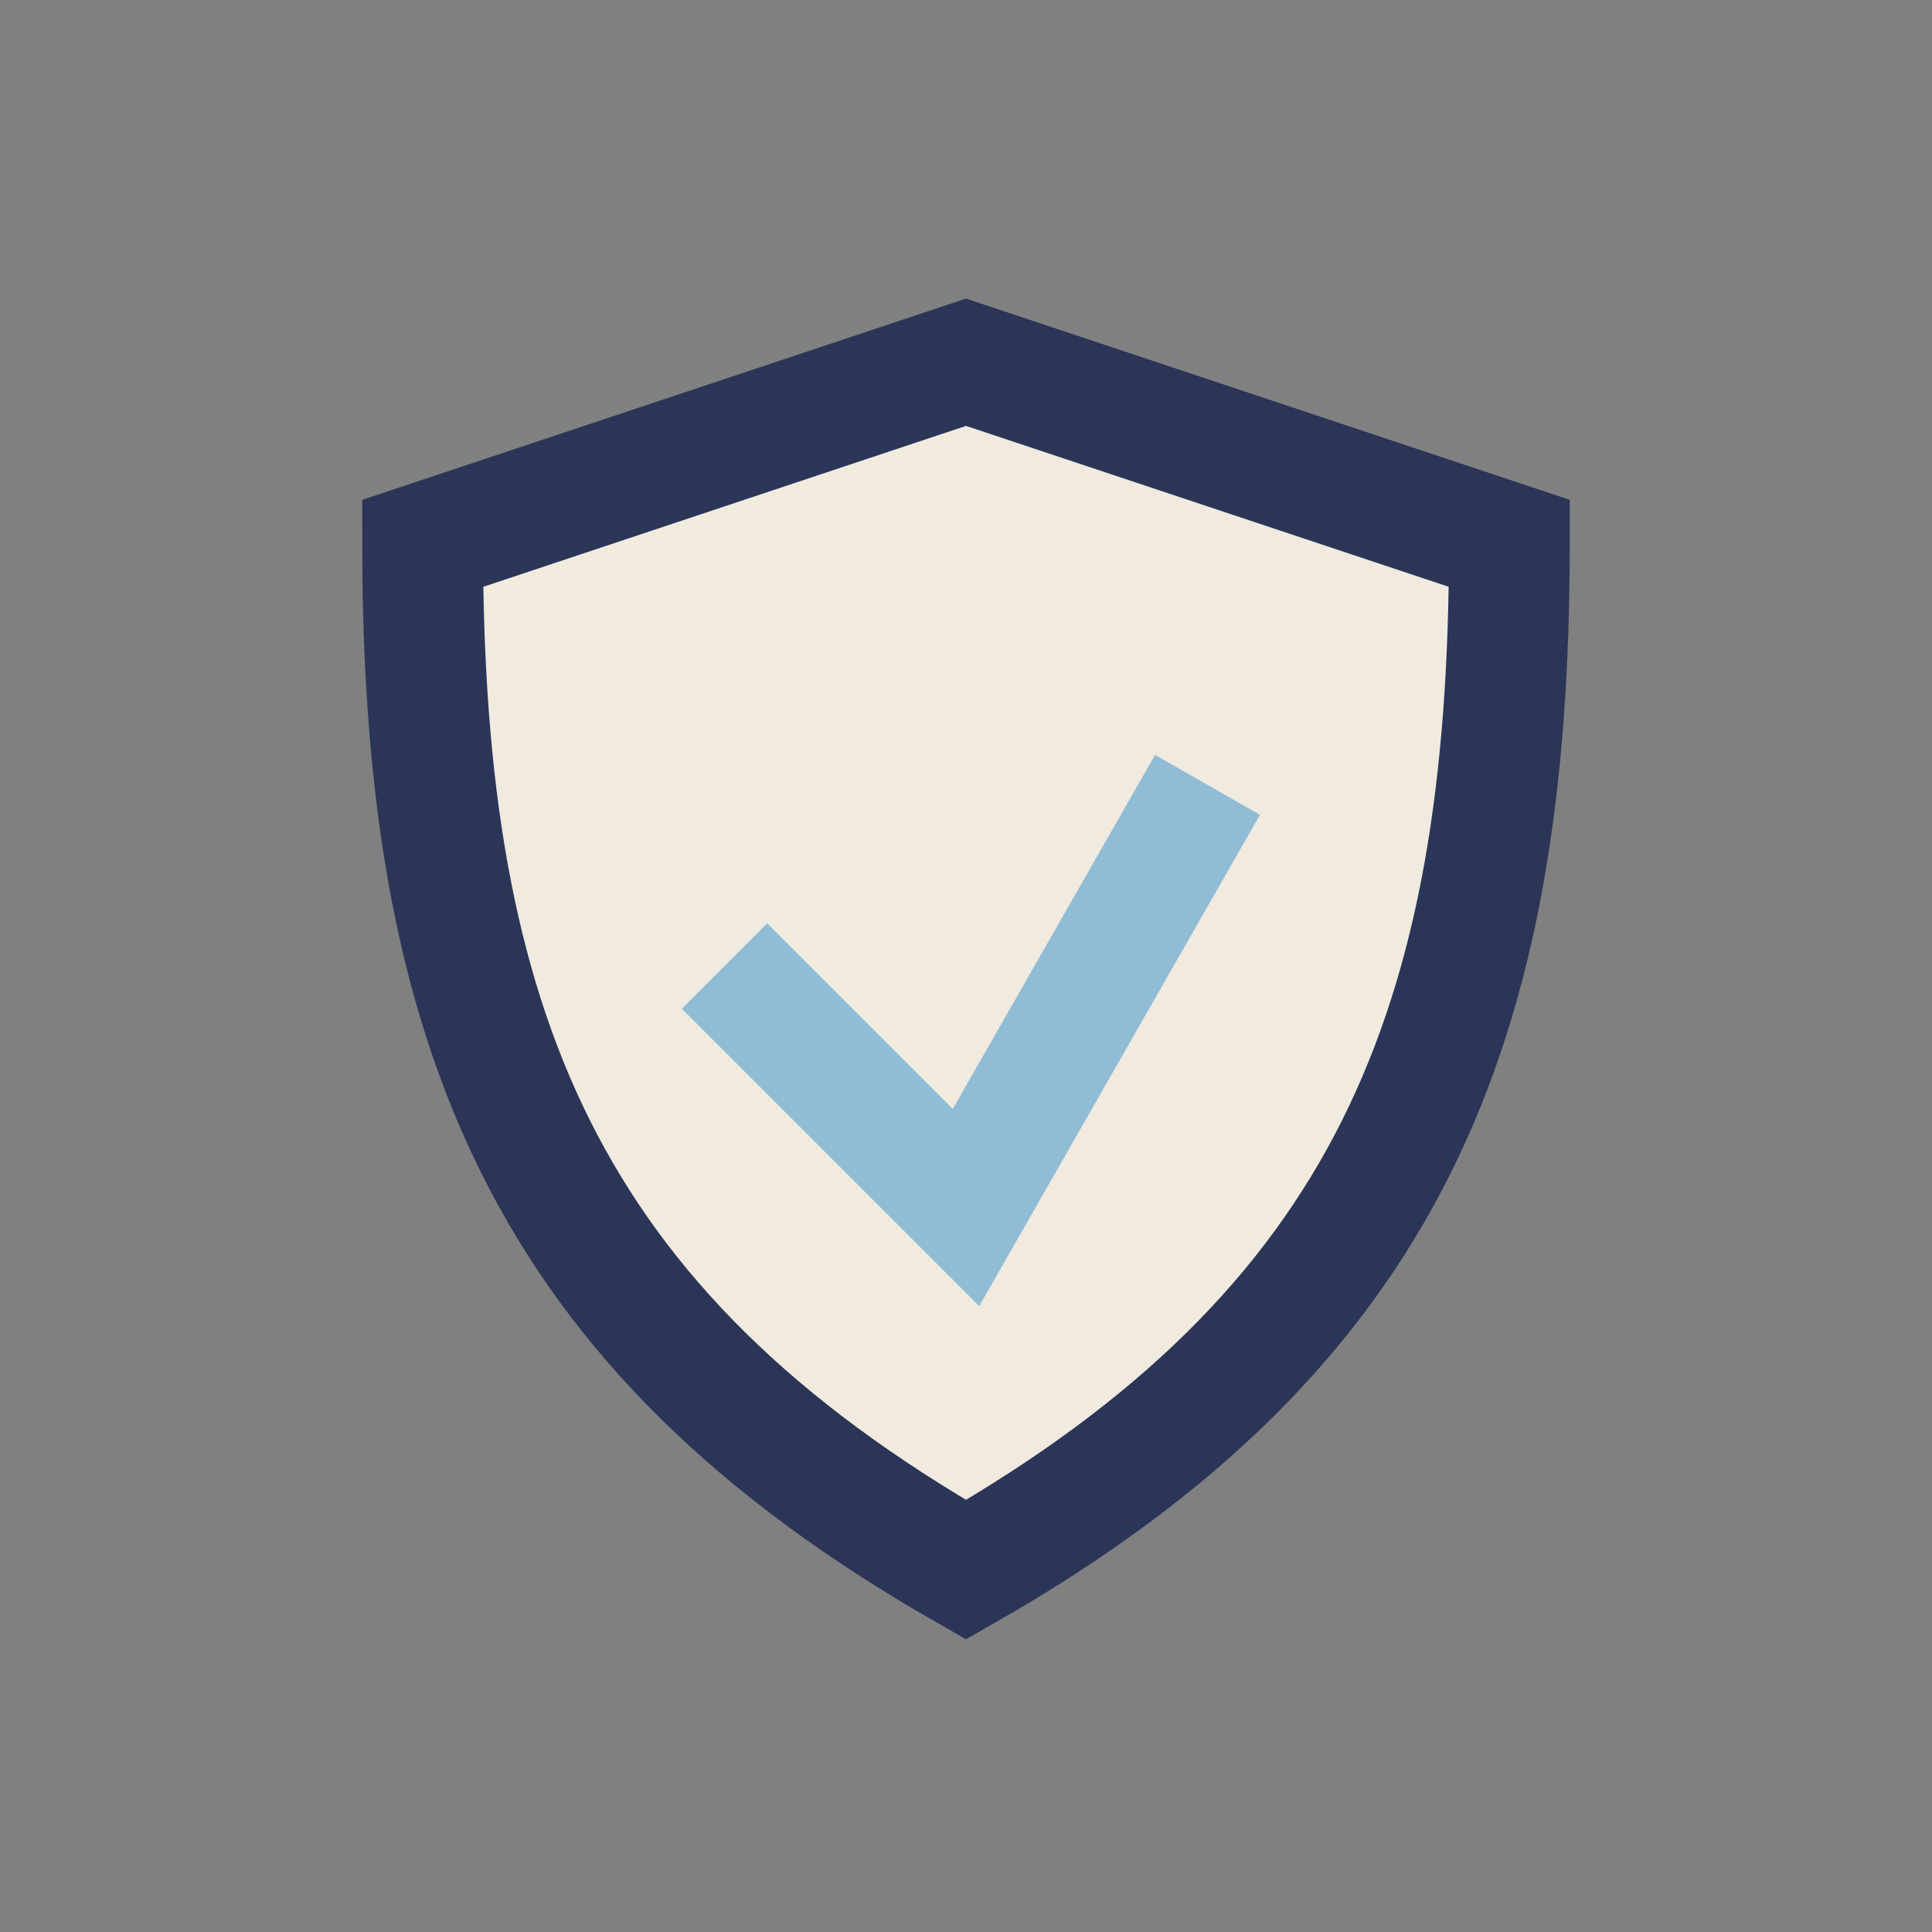
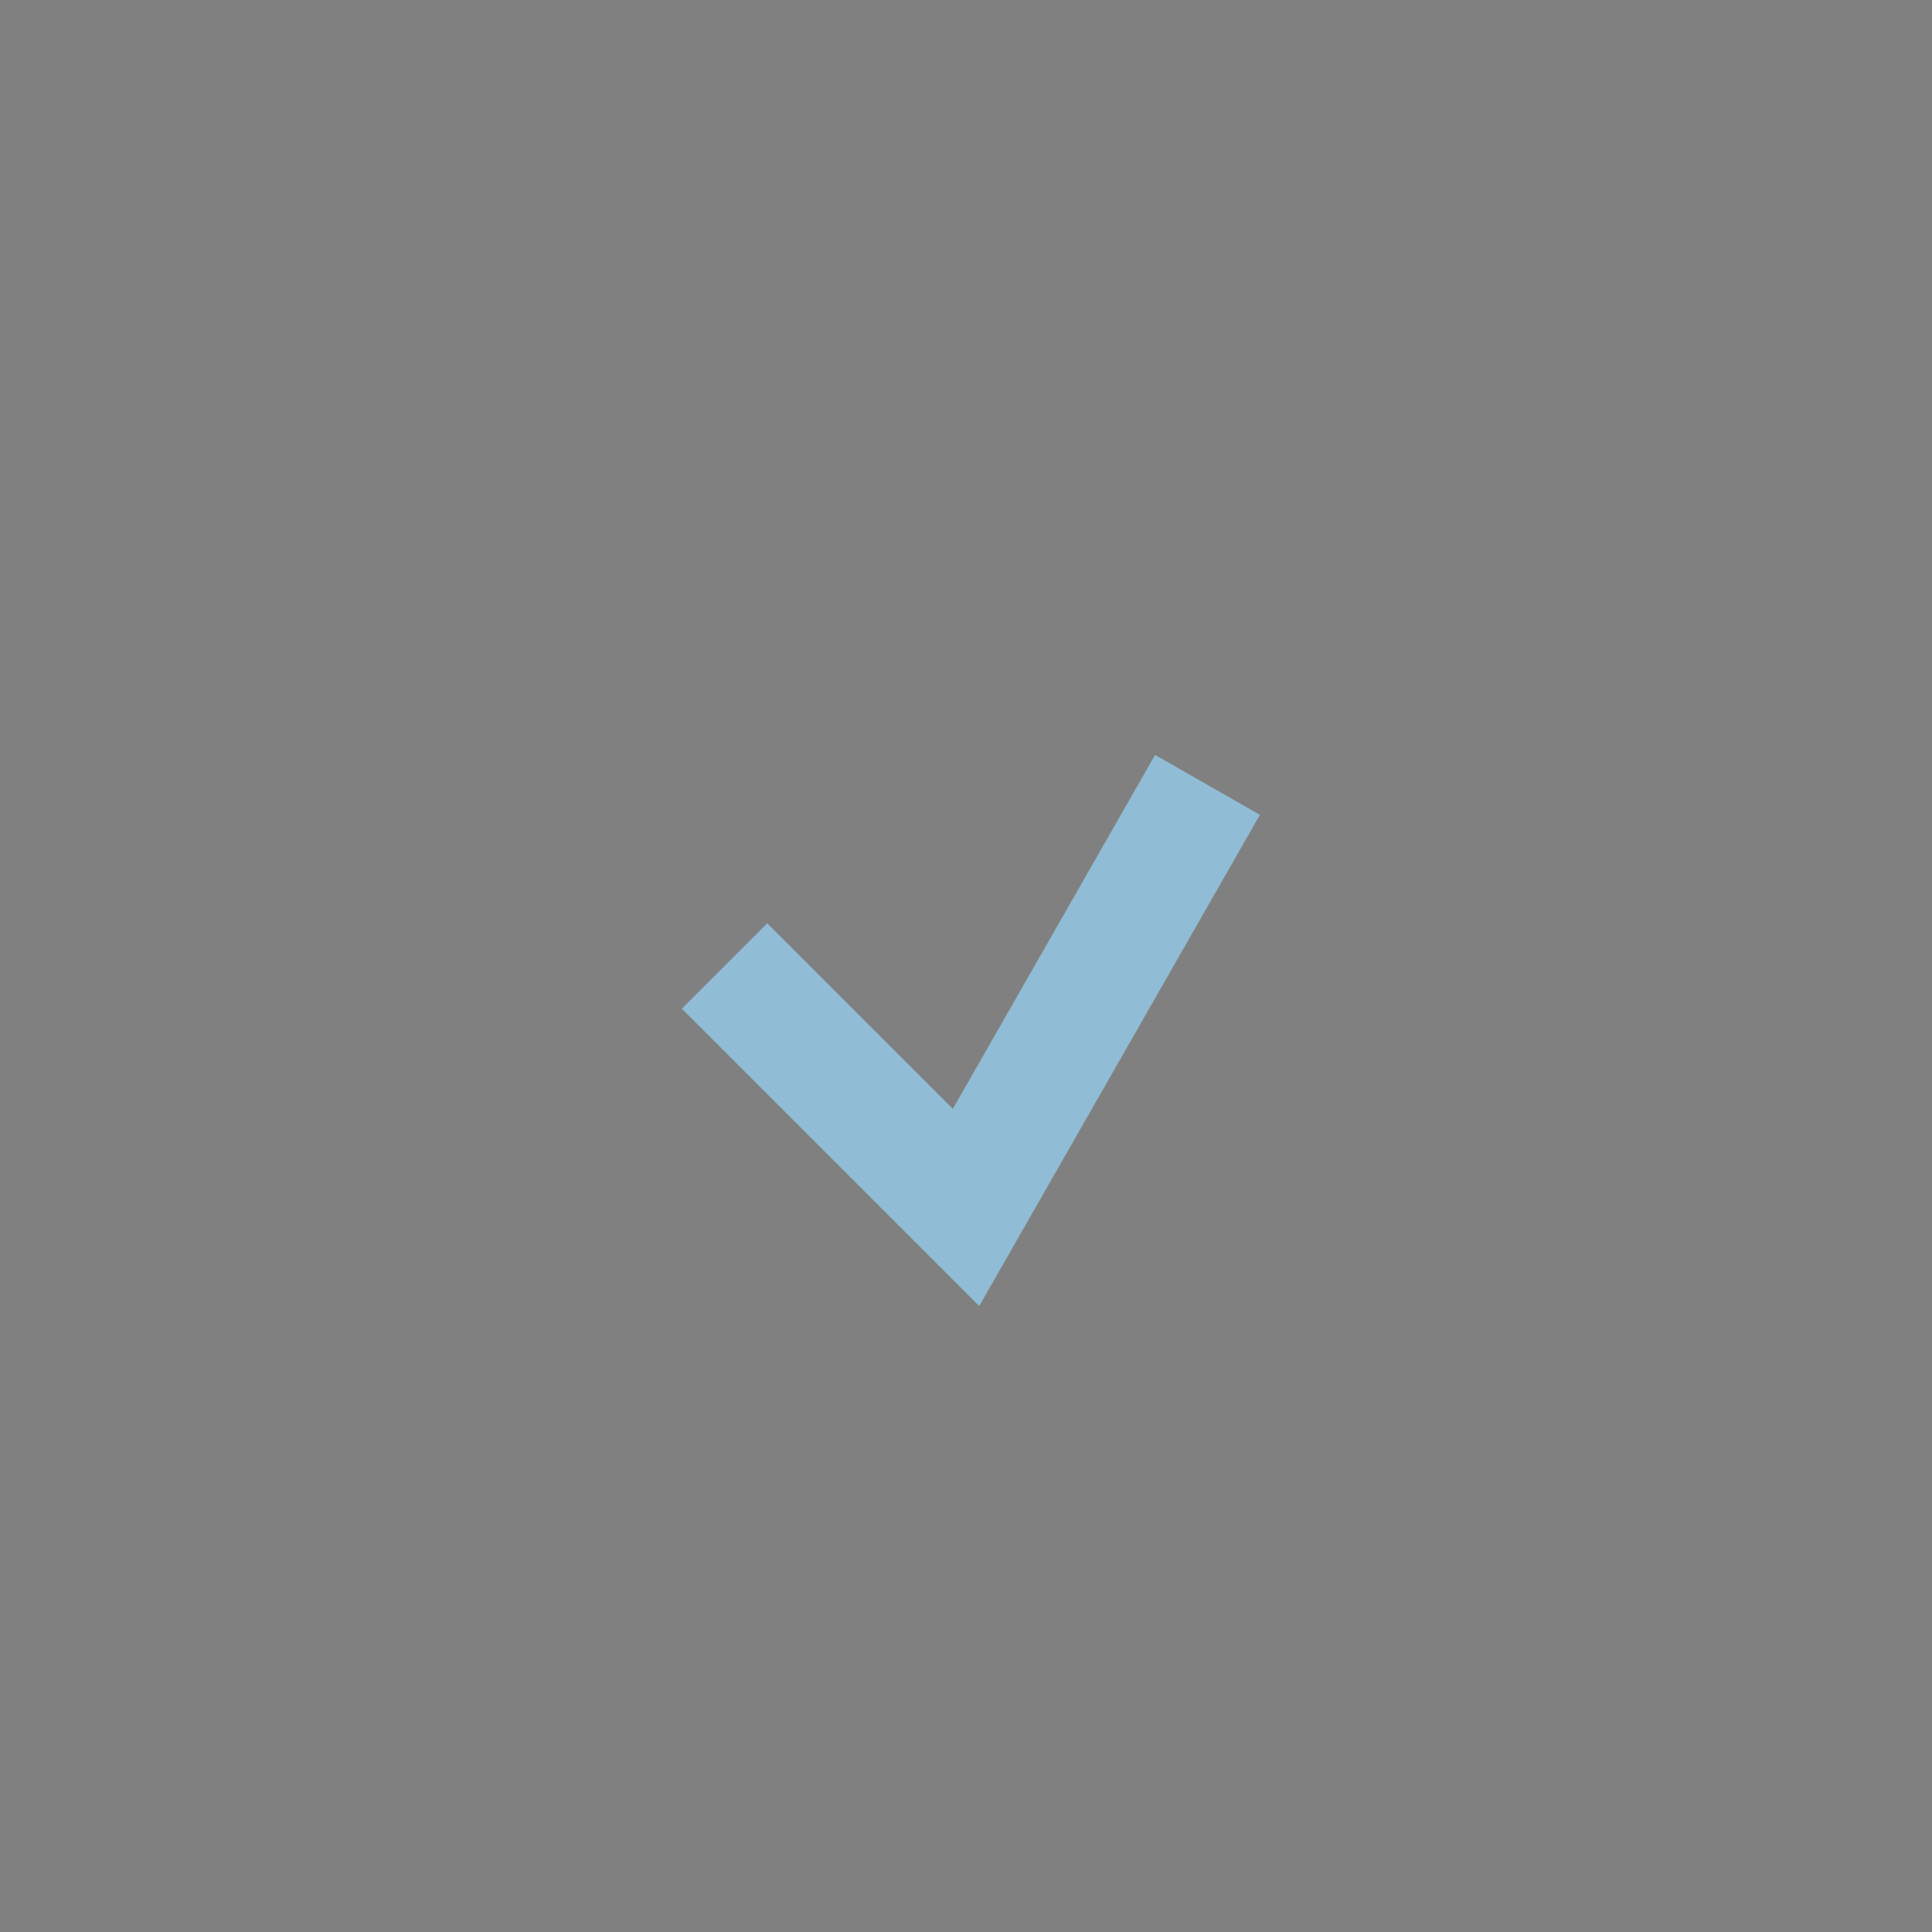
<svg xmlns="http://www.w3.org/2000/svg" width="32" height="32" viewBox="0 0 32 32">
  <rect x="0" y="0" width="32" height="32" fill="#808080" stroke="none" />
-   <path d="M16 26c7-4 9-9 9-17l-9-3-9 3c0 8 2 13 9 17z" fill="#F0EADF" stroke="#2B3557" stroke-width="2" />
  <path d="M12 16l4 4 4-7" stroke="#90BCD6" stroke-width="2" fill="none" />
</svg>